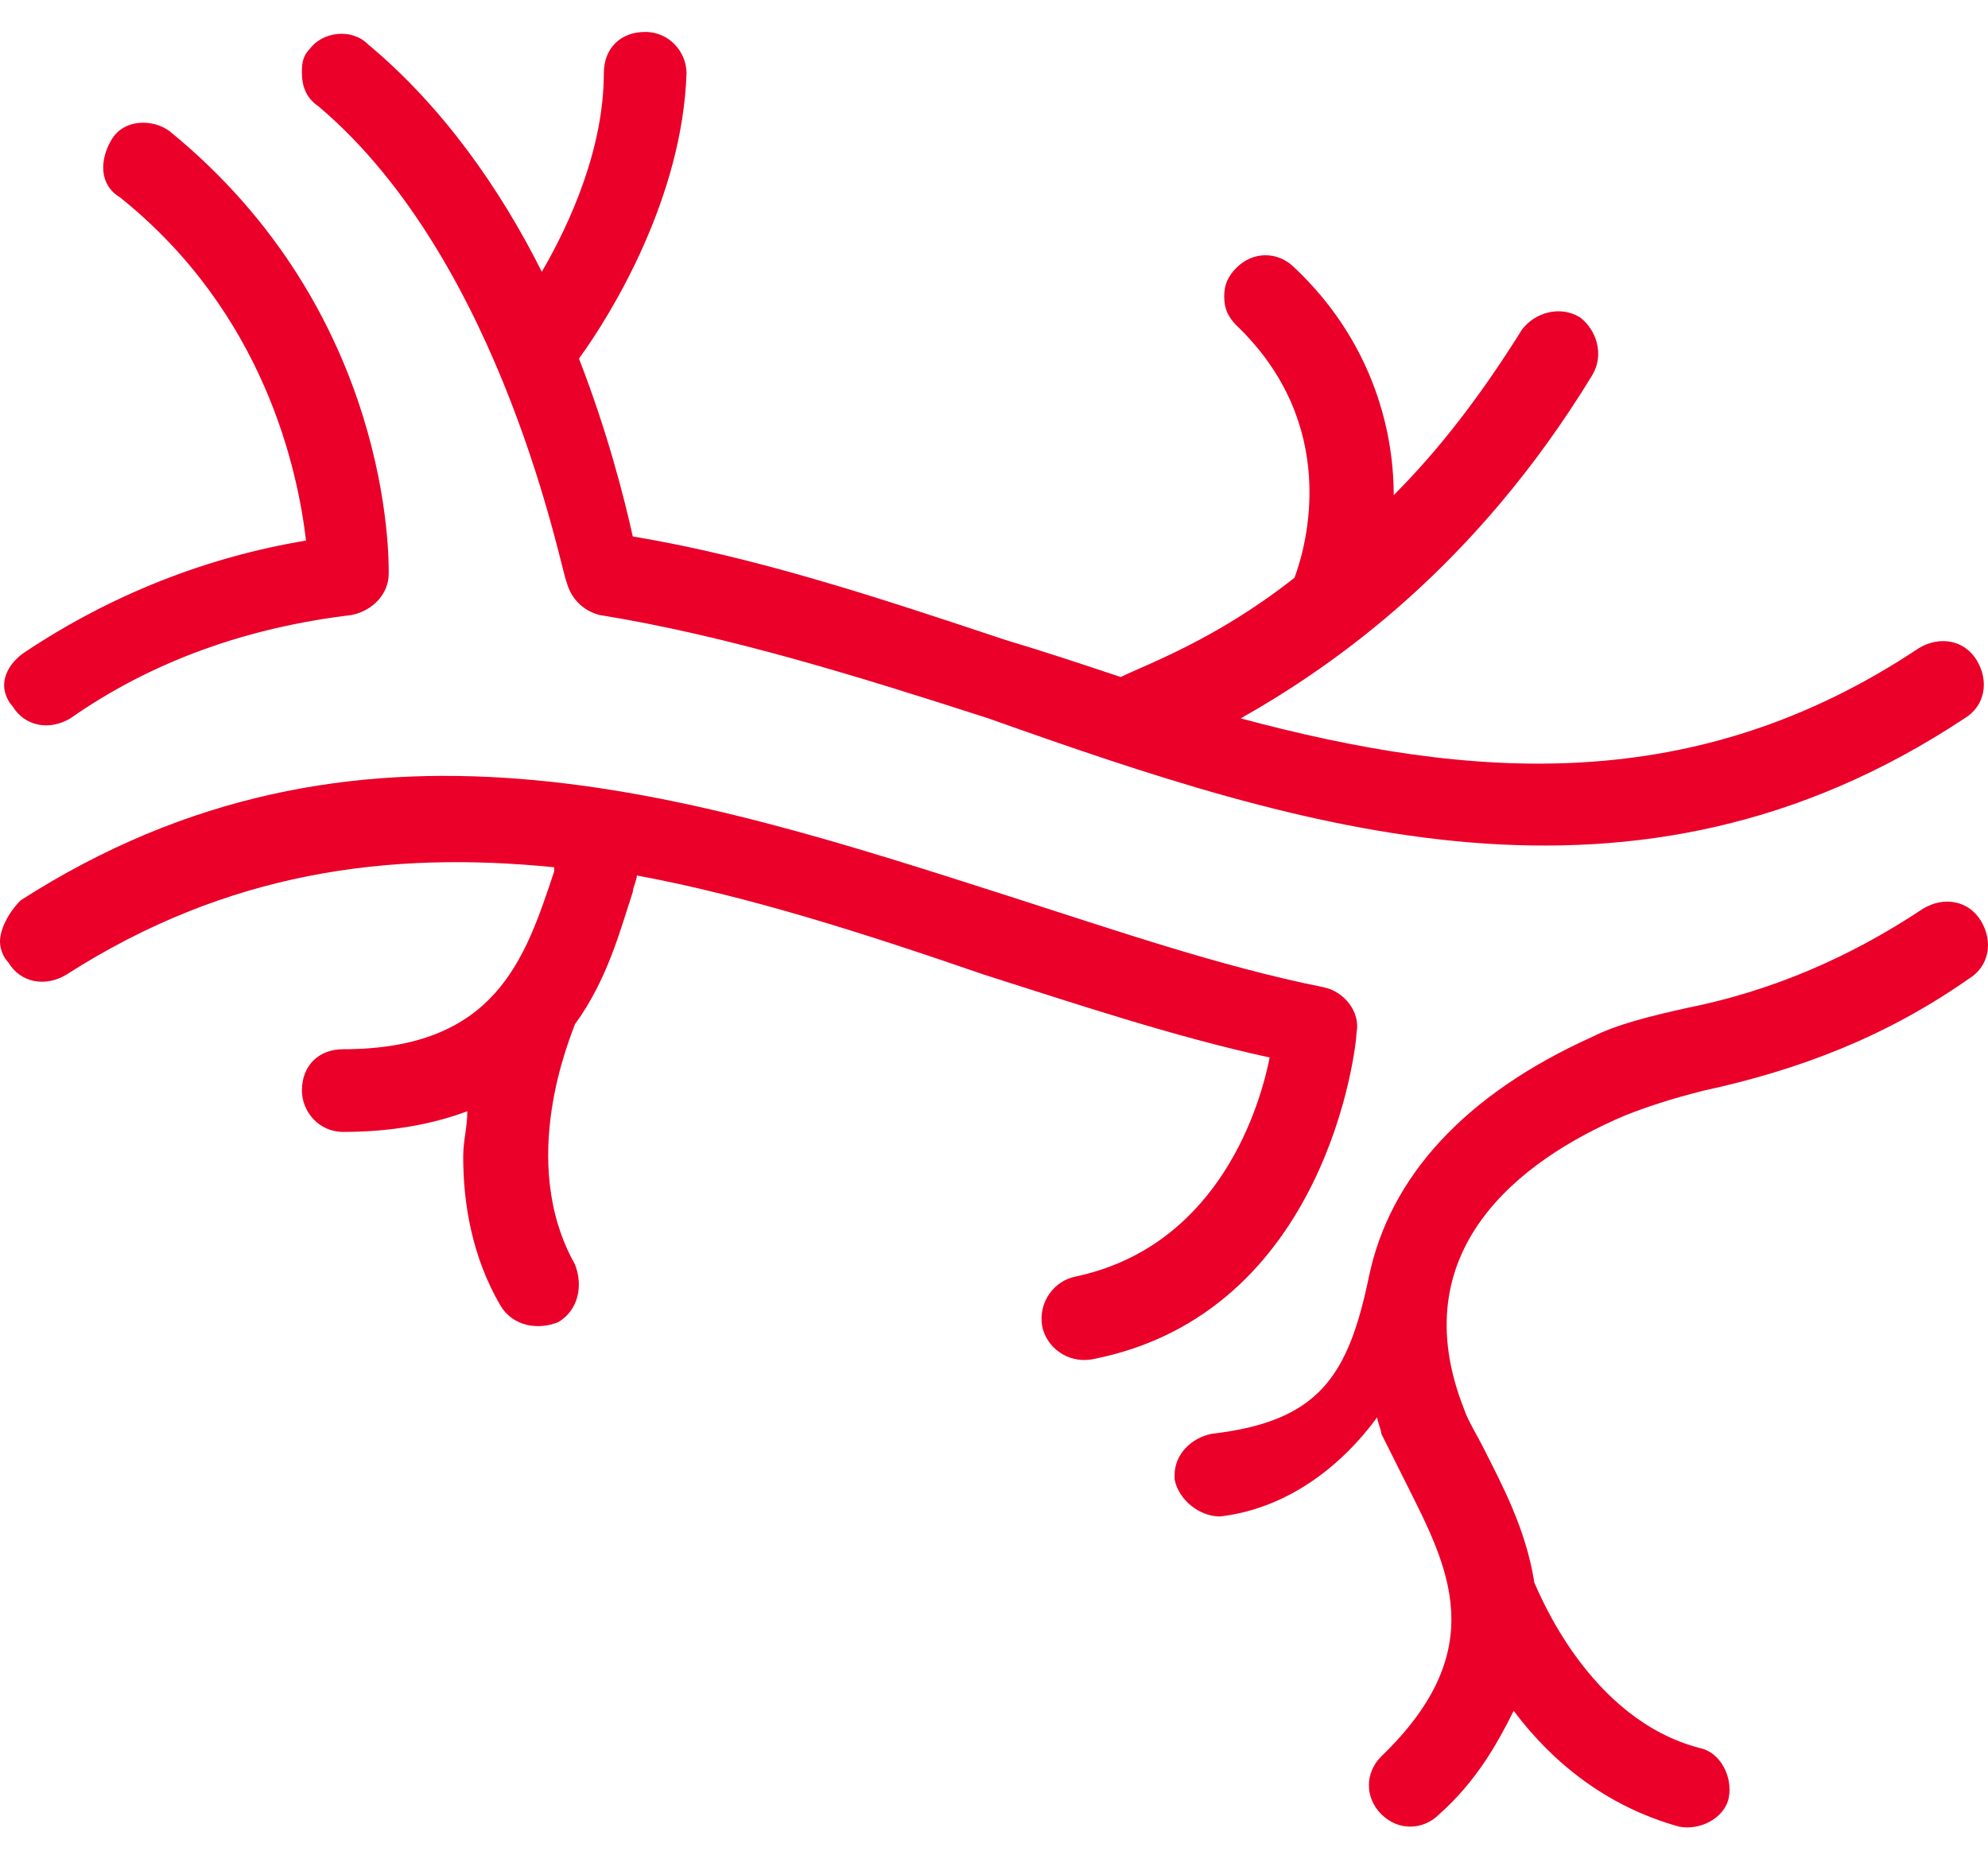
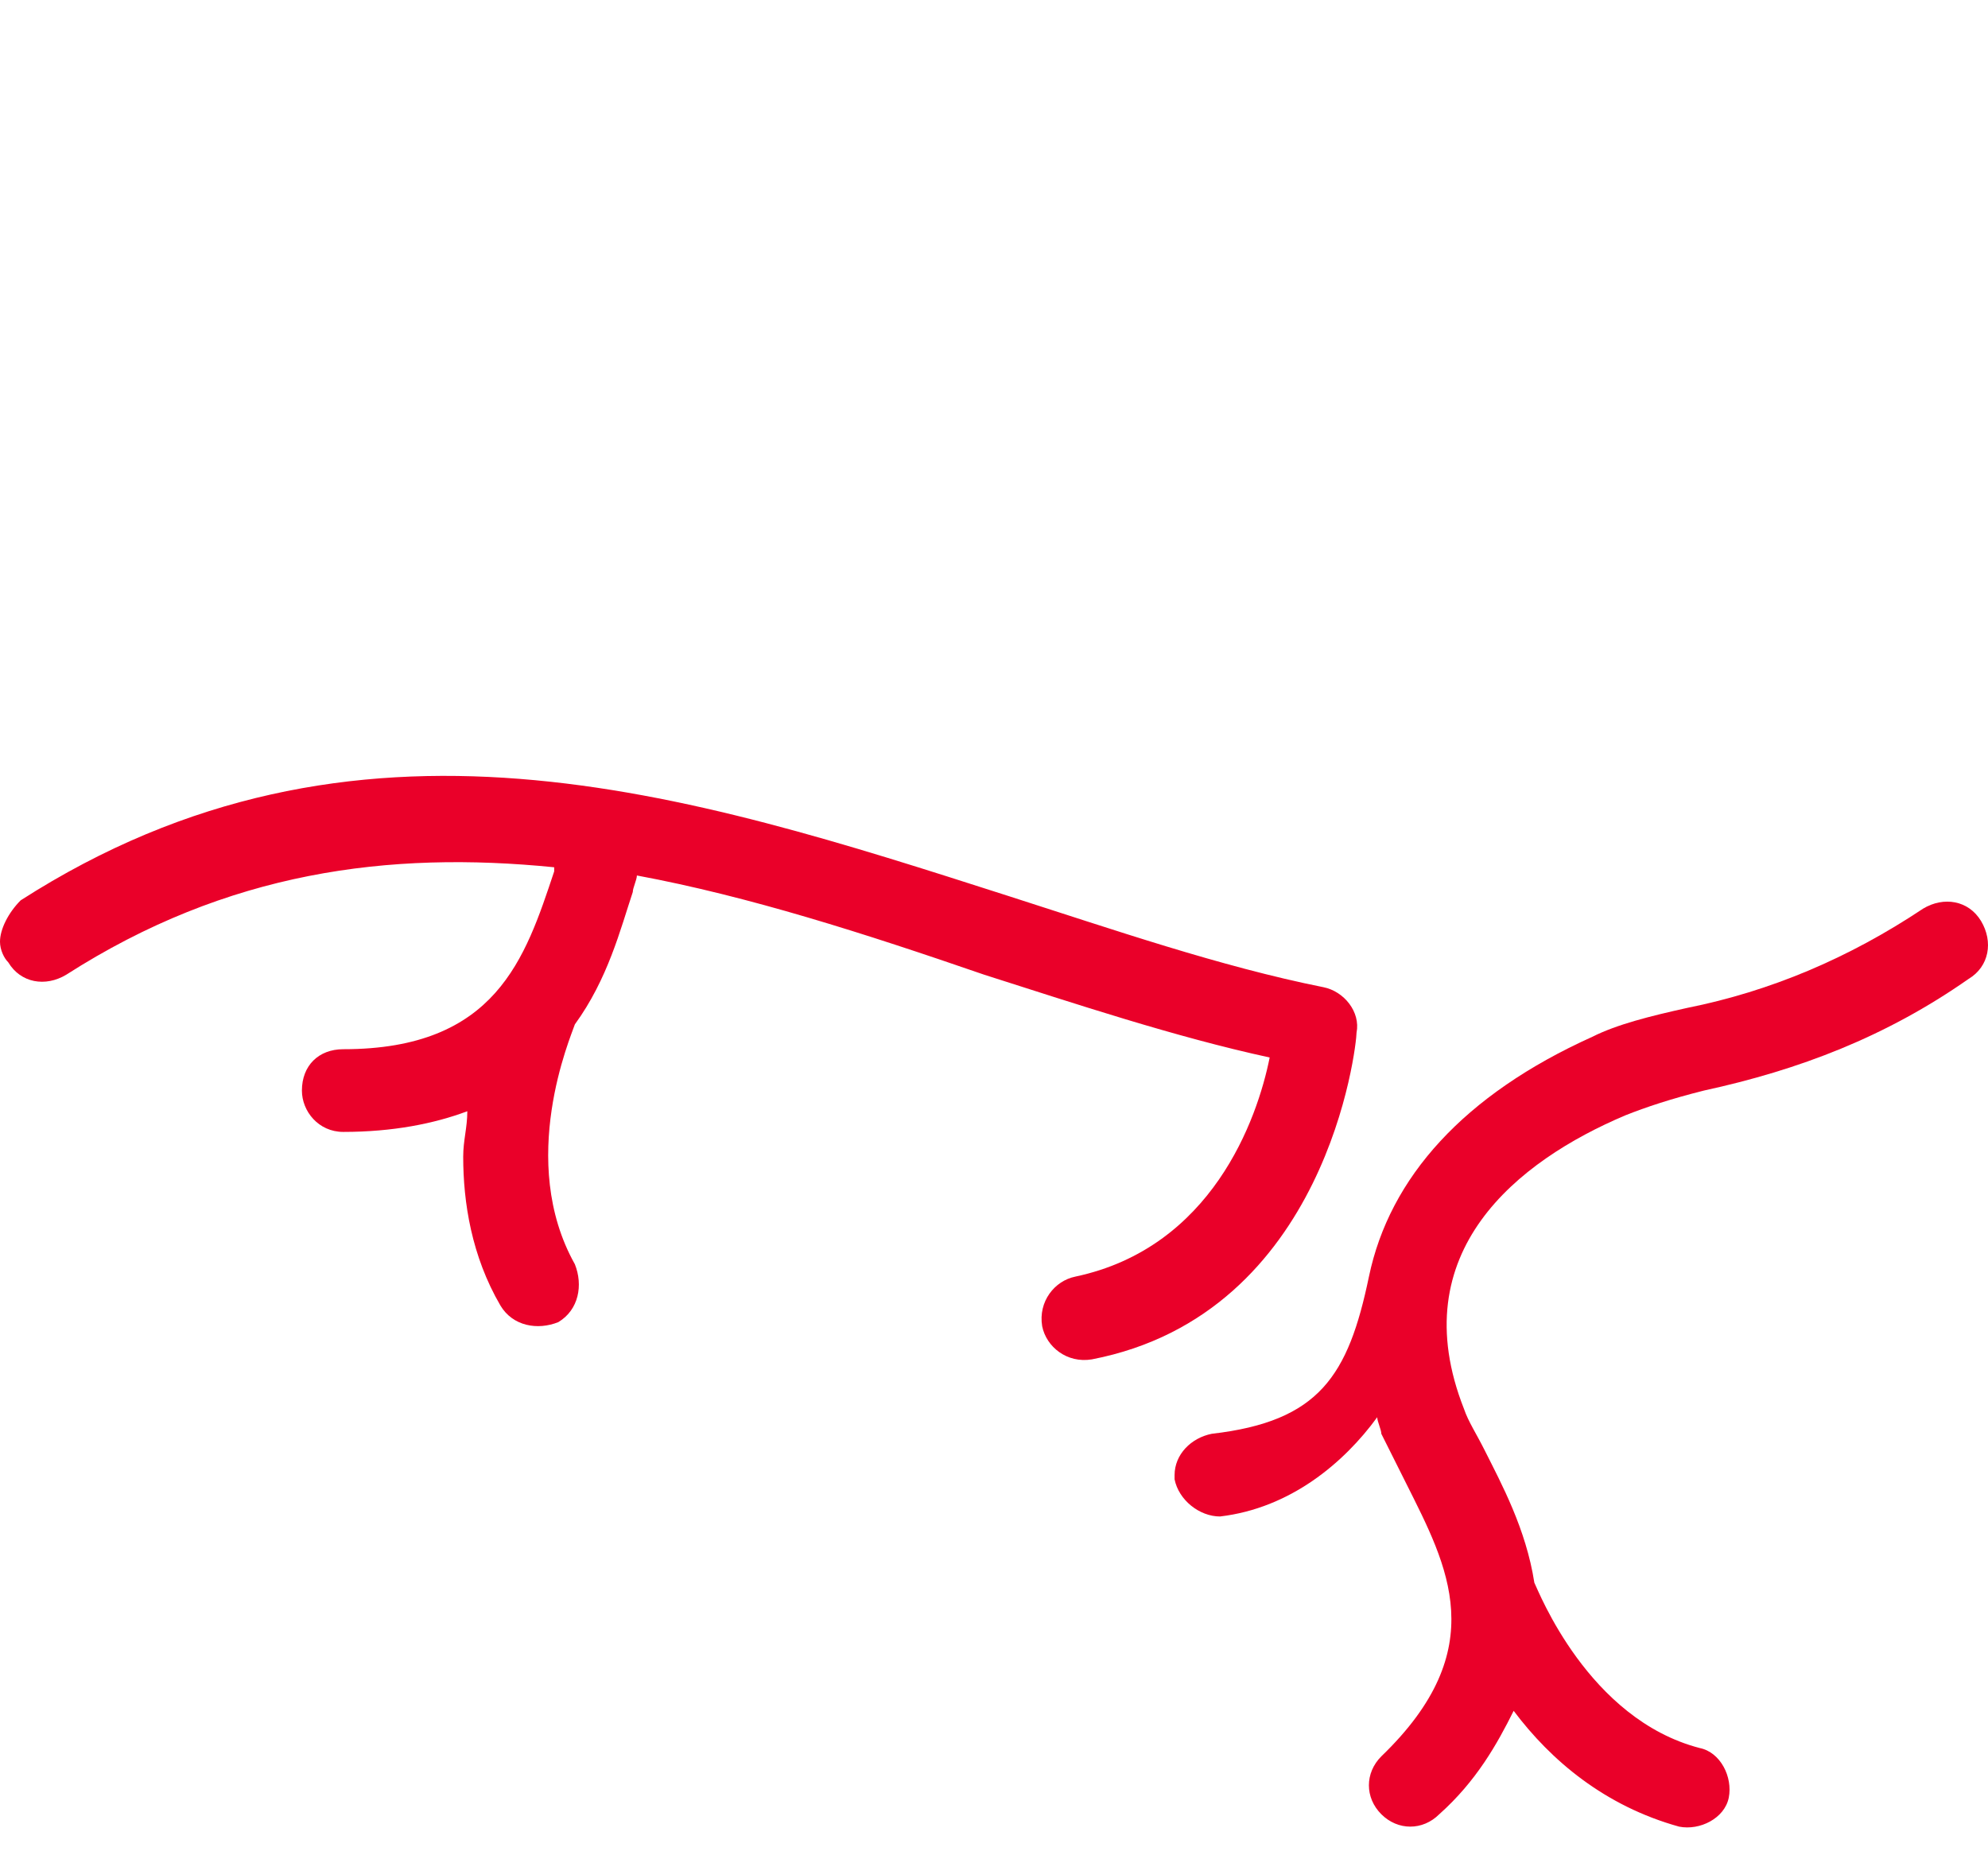
<svg xmlns="http://www.w3.org/2000/svg" fill="none" viewBox="0 0 30 28" height="28" width="30">
  <g id="_x33_0">
    <path fill="#EA0029" d="M25.339 27.568C25.651 27.63 26.025 27.443 26.088 27.131C26.15 26.819 25.963 26.445 25.651 26.382C23.966 25.945 23.217 24.011 23.154 23.886C23.029 23.075 22.655 22.388 22.405 21.889C22.28 21.639 22.156 21.452 22.093 21.265C21.157 18.893 22.905 17.52 24.527 16.833C24.839 16.709 25.214 16.584 25.713 16.459C27.149 16.147 28.459 15.648 29.707 14.774C30.019 14.587 30.082 14.212 29.895 13.9C29.707 13.588 29.333 13.526 29.021 13.713C27.898 14.462 26.712 14.961 25.463 15.211C24.902 15.335 24.402 15.46 24.028 15.648C22.093 16.521 20.97 17.77 20.658 19.267C20.346 20.765 19.909 21.452 18.286 21.639C17.974 21.701 17.725 21.951 17.725 22.263L17.725 22.326C17.787 22.638 18.099 22.887 18.411 22.887C19.472 22.762 20.283 22.076 20.783 21.389C20.783 21.452 20.845 21.577 20.845 21.639C20.97 21.889 21.095 22.138 21.22 22.388C21.844 23.636 22.53 24.884 20.845 26.507C20.595 26.757 20.595 27.131 20.845 27.381C21.095 27.63 21.469 27.63 21.719 27.381C22.28 26.881 22.593 26.32 22.842 25.82C23.404 26.569 24.215 27.256 25.339 27.568Z" id="Vector" />
-     <path fill="#EA0029" d="M29.645 10.842C29.957 10.655 30.019 10.28 29.832 9.968C29.645 9.656 29.27 9.594 28.958 9.781C25.588 12.028 22.218 11.778 18.723 10.842C20.159 10.031 22.28 8.533 24.028 5.662C24.215 5.35 24.09 4.975 23.841 4.788C23.529 4.601 23.154 4.726 22.967 4.975C22.343 5.974 21.719 6.785 21.032 7.472C21.032 6.411 20.658 5.1 19.534 4.039C19.285 3.79 18.91 3.79 18.661 4.039C18.536 4.164 18.474 4.289 18.474 4.476C18.474 4.663 18.536 4.788 18.661 4.913C20.221 6.411 19.722 8.221 19.534 8.72C18.349 9.656 17.288 10.031 16.913 10.218C16.352 10.031 15.79 9.843 15.166 9.656C13.293 9.032 11.421 8.408 9.549 8.096C9.424 7.534 9.174 6.536 8.737 5.412C9.237 4.726 10.298 2.978 10.36 1.106C10.36 0.794 10.11 0.482 9.736 0.482C9.361 0.482 9.112 0.731 9.112 1.106C9.112 2.229 8.613 3.353 8.176 4.102C7.552 2.853 6.678 1.605 5.554 0.669C5.305 0.419 4.868 0.482 4.681 0.731C4.556 0.856 4.556 0.981 4.556 1.106C4.556 1.293 4.618 1.48 4.806 1.605C7.614 3.977 8.488 8.72 8.55 8.782C8.613 9.032 8.8 9.219 9.049 9.282C10.984 9.594 12.981 10.218 14.916 10.842C19.659 12.527 24.652 14.15 29.645 10.842Z" id="Vector_2" />
    <path fill="#EA0029" d="M-1.91829e-05 14.212C-1.91883e-05 14.337 0.062 14.462 0.125 14.524C0.312 14.836 0.686 14.899 0.999 14.711C3.433 13.151 5.867 12.839 8.363 13.089L8.363 13.151C7.926 14.462 7.489 15.835 5.18 15.835C4.806 15.835 4.556 16.084 4.556 16.459C4.556 16.771 4.806 17.083 5.18 17.083C5.929 17.083 6.553 16.958 7.052 16.771C7.052 17.021 6.99 17.208 6.99 17.457C6.99 18.144 7.115 18.955 7.552 19.704C7.739 20.016 8.113 20.079 8.425 19.954C8.737 19.767 8.8 19.392 8.675 19.08C7.801 17.52 8.613 15.648 8.675 15.46C9.174 14.774 9.362 14.025 9.549 13.463C9.549 13.401 9.611 13.276 9.611 13.213C11.296 13.526 13.044 14.087 14.854 14.711C16.227 15.148 17.725 15.648 19.16 15.96C18.973 16.896 18.286 18.831 16.227 19.267C15.915 19.33 15.665 19.642 15.727 20.016C15.79 20.328 16.102 20.578 16.476 20.516C20.034 19.829 20.471 15.772 20.471 15.585C20.533 15.273 20.283 14.961 19.971 14.899C18.411 14.587 16.788 14.025 15.228 13.526C10.36 11.965 5.367 10.343 0.312 13.588C0.125 13.775 -1.91747e-05 14.025 -1.91829e-05 14.212Z" id="Vector_3" />
-     <path fill="#EA0029" d="M5.305 9.282C5.617 9.219 5.866 8.97 5.866 8.658C5.866 8.47 5.929 4.726 2.559 1.98C2.309 1.792 1.872 1.792 1.685 2.105C1.498 2.417 1.498 2.791 1.81 2.978C3.994 4.726 4.493 7.097 4.618 8.158C3.12 8.408 1.685 8.97 0.374 9.843C0.187 9.968 0.062 10.155 0.062 10.343C0.062 10.467 0.125 10.592 0.187 10.655C0.374 10.967 0.749 11.029 1.061 10.842C2.309 9.968 3.744 9.469 5.305 9.282Z" id="Vector_4" />
  </g>
</svg>